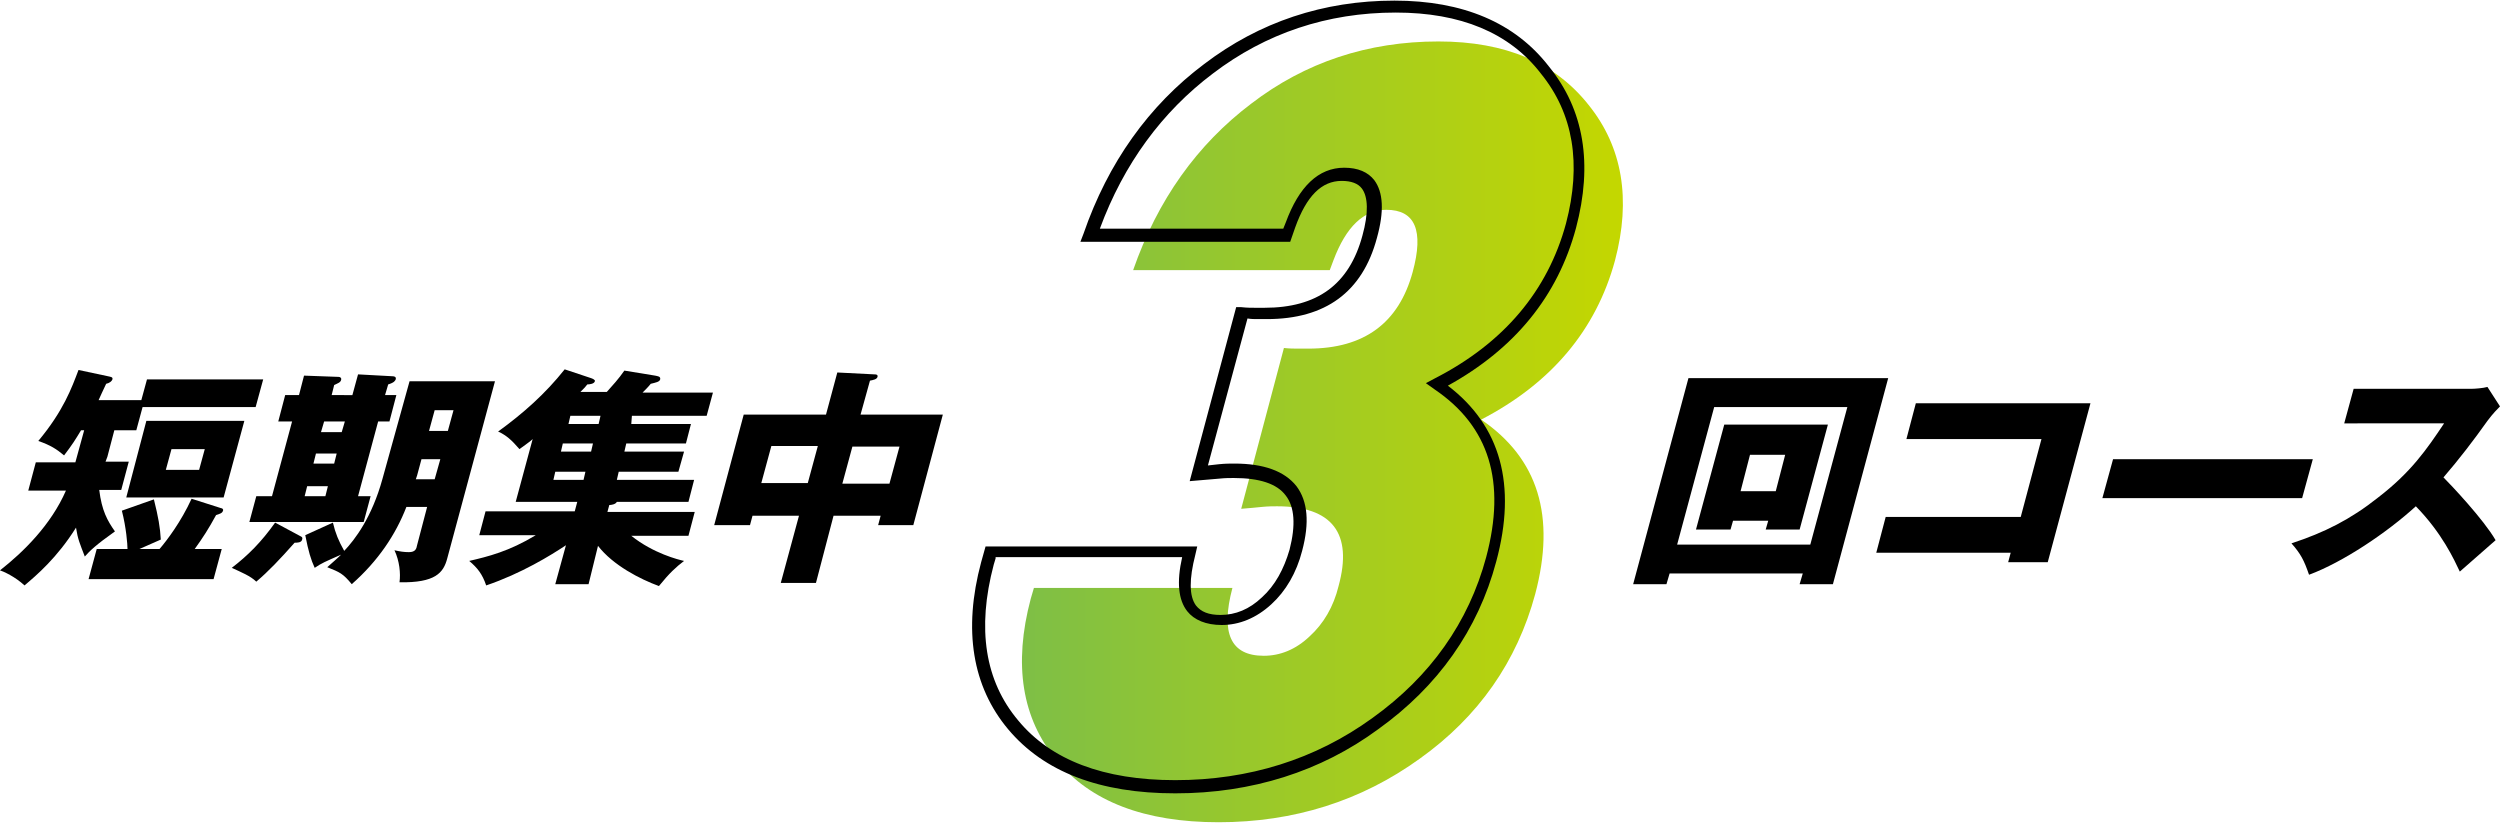
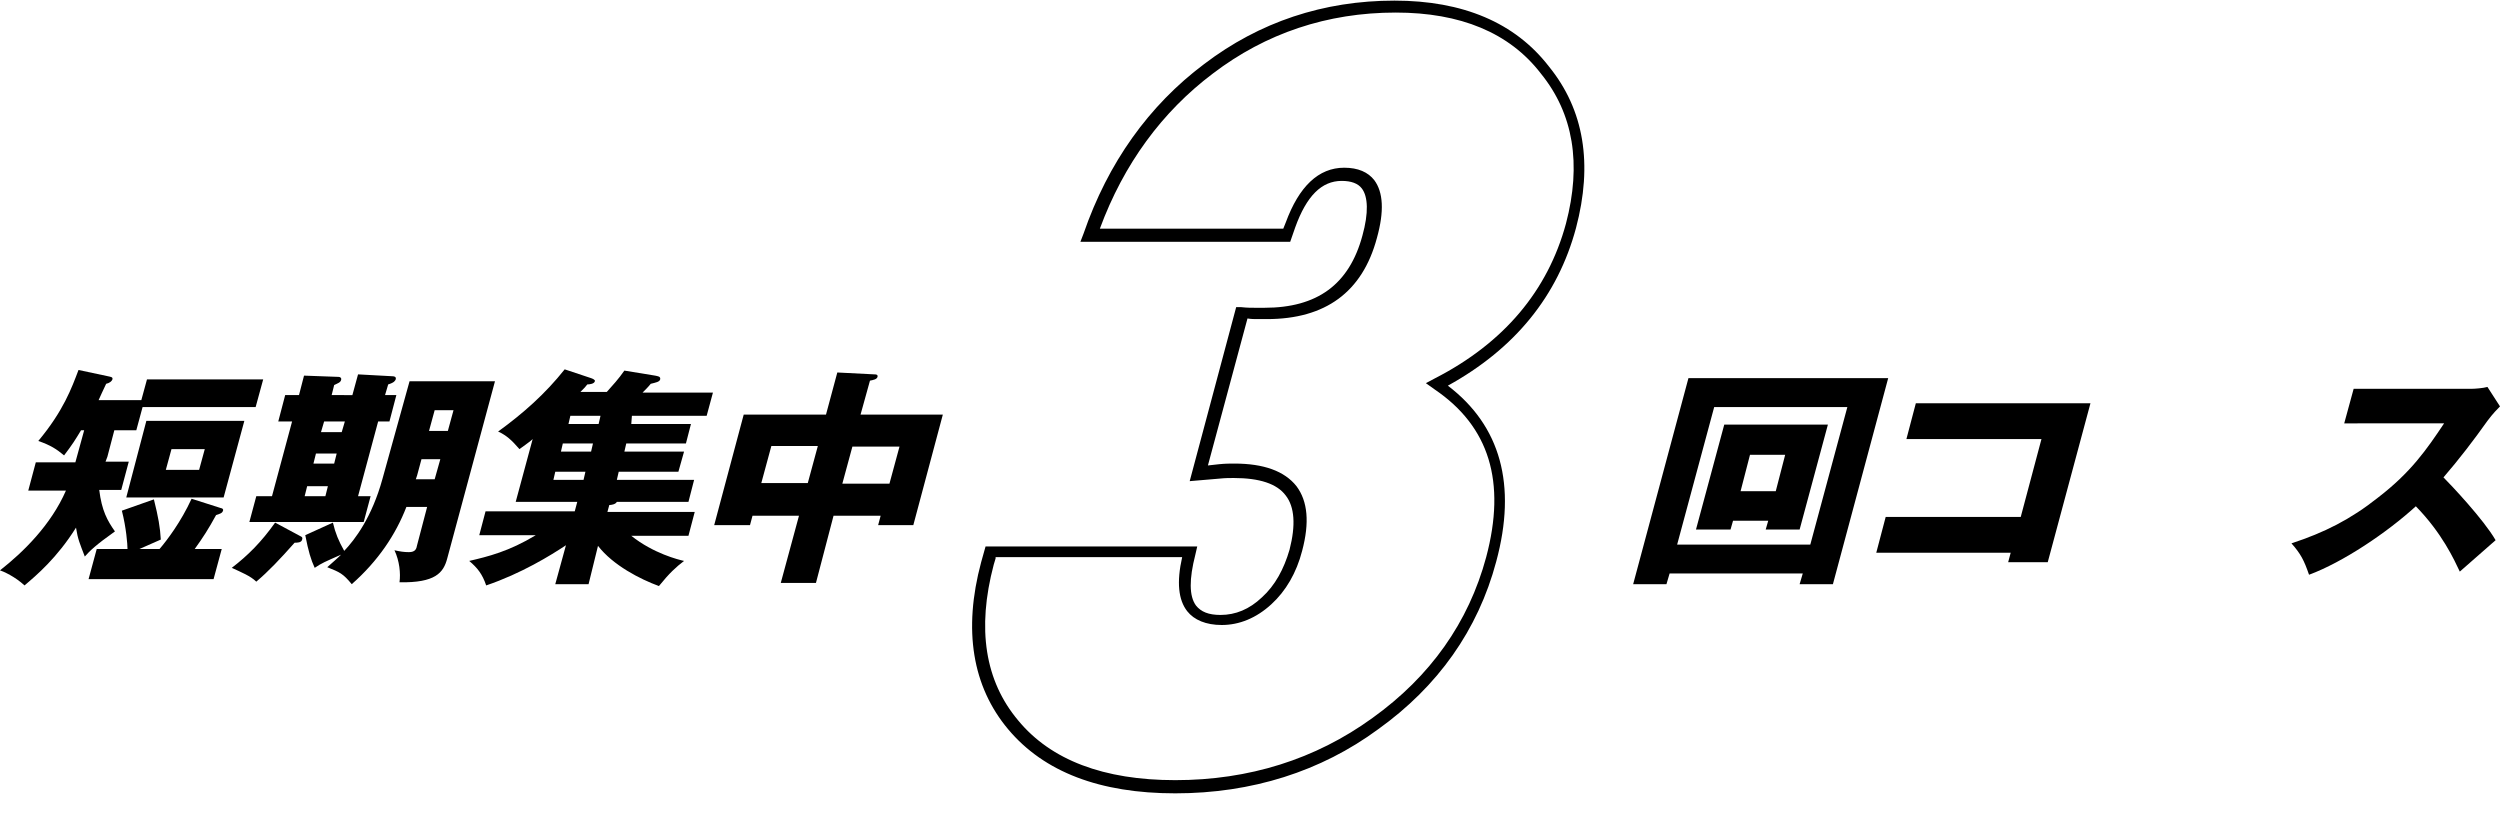
<svg xmlns="http://www.w3.org/2000/svg" version="1.1" id="レイヤー_1" x="0px" y="0px" viewBox="0 0 398 131" style="enable-background:new 0 0 398 131;" xml:space="preserve">
  <style type="text/css">
	.st0{clip-path:url(#SVGID_00000048467319780737900970000005712741794601926321_);}
	.st1{clip-path:url(#SVGID_00000109722542641069072290000017957727220658135217_);}
	.st2{opacity:0.25;fill:#0C0C0C;}
	.st3{fill:none;}
	.st4{fill:#FFE100;}
	.st5{opacity:0.5;}
	.st6{opacity:0.41;}
	.st7{fill:#FFFFFF;}
	.st8{opacity:0.9;fill:url(#SVGID_00000180367584089039816110000015329429104640713118_);}
	.st9{opacity:0.7;}
	.st10{fill:#EBEBEB;}
	.st11{fill:#C4D700;}
	.st12{fill:none;stroke:#000000;stroke-width:5;stroke-miterlimit:10;}
	.st13{fill:none;stroke:#000000;stroke-miterlimit:10;}
	.st14{fill:url(#SVGID_00000149378331315739119450000012286382178692569247_);}
</style>
  <g>
    <g>
      <g>
        <linearGradient id="SVGID_00000122708684060601145860000004898434914957406863_" gradientUnits="userSpaceOnUse" x1="162.714" y1="68.857" x2="258.38" y2="68.857">
          <stop offset="0" style="stop-color:#7EBF46" />
          <stop offset="1" style="stop-color:#C4D700" />
        </linearGradient>
-         <path style="fill:url(#SVGID_00000122708684060601145860000004898434914957406863_);" d="M164.6,93.6h31.6     c-1.9,7.2-0.3,10.8,5,10.8c2.6,0,5.1-1,7.3-3.1c2.2-2,3.8-4.7,4.6-8c2.3-8.4-1-12.7-9.8-12.7c-0.6,0-1.4,0-2.4,0.1     c-1,0.1-2,0.2-3.3,0.3l6.8-25.6c0.9,0.1,1.6,0.1,2.3,0.1c0.6,0,1.2,0,1.6,0c8.9,0,14.4-4.1,16.6-12.2c1.8-6.6,0.4-9.9-4.2-9.9     c-3.6,0-6.4,2.7-8.4,8l-0.6,1.6h-31.3c3.9-11.2,10.2-20,18.8-26.5c8.6-6.6,18.6-9.9,29.8-9.9c10.7,0,18.6,3.4,23.9,10.1     c5.4,6.7,6.8,15,4.2,24.8c-3,11-10.1,19.5-21.3,25.3c9.1,6.2,11.9,15.4,8.6,27.8c-2.9,10.7-9,19.5-18.4,26.2     c-9.3,6.7-20,10.1-32,10.1c-11.8,0-20.4-3.3-25.8-9.9c-5.5-6.6-6.9-15.2-4.1-25.7L164.6,93.6z" />
      </g>
      <g>
        <path d="M187.1,126.3c-12,0-20.9-3.4-26.6-10.2c-5.7-6.8-7.2-15.8-4.3-26.6l0.7-2.5h33.7l-0.3,1.3c-1,3.9-1,6.6,0.1,8.1     c0.8,1,2,1.5,3.9,1.5c2.4,0,4.6-0.9,6.6-2.8c2.1-1.9,3.5-4.5,4.4-7.6c1-3.9,0.8-6.8-0.6-8.6c-1.4-1.9-4.2-2.8-8.3-2.8     c-0.6,0-1.4,0-2.3,0.1l-4.7,0.4l7.4-27.7l0.8,0c0.9,0.1,1.6,0.1,2.2,0.1c0.6,0,1.1,0,1.5,0c8.4,0,13.5-3.7,15.6-11.5     c1-3.6,0.9-6.2-0.1-7.5c-0.6-0.8-1.7-1.2-3.2-1.2c-3.2,0-5.6,2.4-7.4,7.4l-0.8,2.3h-33.4l0.5-1.3c3.9-11.3,10.4-20.4,19.2-27     c8.8-6.7,19-10.1,30.3-10.1c10.9,0,19.2,3.5,24.6,10.5c5.6,6.9,7,15.5,4.3,25.7c-2.9,10.8-9.7,19.2-20.4,25.1     c8.4,6.4,11,15.8,7.7,28c-2.9,10.9-9.3,19.9-18.8,26.7C210.3,122.8,199.3,126.3,187.1,126.3z M158.5,88.9l-0.3,1     c-2.7,10.2-1.4,18.5,3.9,24.8c5.2,6.3,13.6,9.5,25,9.5c11.7,0,22.3-3.3,31.4-9.9c9.2-6.6,15.3-15.2,18.1-25.6     c3.2-12,0.5-20.8-8.2-26.7L227,61l1.5-0.8c10.9-5.6,17.9-13.9,20.8-24.6c2.5-9.5,1.2-17.5-4-23.9c-5-6.5-12.8-9.7-23.1-9.7     c-10.9,0-20.7,3.3-29.1,9.7c-8.1,6.1-14.2,14.4-18,24.7h29.2l0.4-1c2.1-5.7,5.2-8.7,9.3-8.7c2.2,0,3.8,0.7,4.8,2     c1.4,1.9,1.6,4.9,0.4,9.2c-2.3,8.6-8.2,12.9-17.5,12.9c-0.4,0-1,0-1.6,0c-0.4,0-0.9,0-1.5-0.1l-6.3,23.4l1.8-0.2     c1-0.1,1.8-0.1,2.4-0.1c4.7,0,8,1.2,9.9,3.6c1.8,2.4,2.1,5.8,0.9,10.3c-0.9,3.5-2.6,6.4-4.9,8.5c-2.4,2.2-5.1,3.3-7.9,3.3     c-2.5,0-4.4-0.8-5.5-2.2c-1.4-1.8-1.7-4.6-0.8-8.6H158.5z" />
      </g>
    </g>
    <g>
      <path d="M17.1,72.7c-0.1,0.3-0.2,0.5-0.3,0.8h3.7l-1.2,4.5h-3.5c0.4,3.3,1.3,4.9,2.5,6.6c-3.1,2.2-4,3.1-4.8,4    c-0.8-2.1-1.1-2.7-1.4-4.6c-3,4.8-6.3,7.6-8.2,9.2C2.4,91.8,0.6,91,0,90.8c3.7-2.9,8.1-7.2,10.5-12.7H4.5l1.2-4.5H12l1.4-5.1h-0.5    c-0.9,1.5-1.4,2.3-2.7,4c-1.2-1-2.1-1.6-4.1-2.3c4-4.8,5.3-8.4,6.4-11.3l4.7,1c0.4,0.1,0.8,0.1,0.7,0.5c-0.1,0.3-0.5,0.6-1,0.7    c-0.7,1.5-0.9,1.9-1.2,2.6h6.8l0.9-3.3h18.5l-1.2,4.4H22.7l-1,3.7h-3.5L17.1,72.7z M25.4,87.4c1.2-1.4,3.4-4.3,5.1-8l4.7,1.5    c0.2,0,0.4,0.2,0.3,0.4c-0.1,0.4-0.5,0.5-1.1,0.7c-1.2,2.2-2.1,3.6-3.4,5.4h4.3L34,92.2H14.1l1.3-4.8h4.9c0-0.7-0.2-3.4-0.9-6.1    l5.1-1.8c0.7,2.8,1,4.5,1.1,6.4c-1.6,0.7-1.8,0.8-3.4,1.5H25.4z M38.9,67l-3.3,12.2H20.1L23.3,67H38.9z M27.3,71.5l-0.9,3.3h5.3    l0.9-3.3H27.3z" />
      <path d="M47.9,85.4c0.2,0.1,0.3,0.2,0.2,0.5c-0.1,0.5-0.8,0.5-1.2,0.5c-2.3,2.6-4.2,4.6-6.1,6.2c-0.9-0.9-2.4-1.5-3.9-2.2    c2.6-2,4.7-4.1,6.9-7.2L47.9,85.4z M56.1,62.9l0.9-3.3l5.5,0.3c0.3,0,0.6,0.1,0.5,0.5c-0.1,0.2-0.2,0.5-1.2,0.8l-0.5,1.7h1.8    L62,67.1h-1.8L57,79h2l-1.1,4.1H39.7l1.1-4.1h2.5l3.2-11.9h-2.2l1.1-4.2h2.2l0.8-3.1l5.5,0.2c0.3,0,0.5,0.2,0.4,0.5    c-0.1,0.4-0.5,0.5-1.1,0.8l-0.4,1.6H56.1z M48.9,77.4L48.5,79h3.3l0.4-1.6H48.9z M65.2,60.7h13.6l-7.6,28.2    c-0.6,2.3-1.9,3.9-7.6,3.8c0.2-1.4,0-3.4-0.8-5.1c0.9,0.2,1.5,0.3,2.3,0.3c1,0,1.2-0.5,1.3-1.1l1.6-6.1h-3.3    c-1.7,4.4-4.5,8.6-8.7,12.3c-1.4-1.7-1.9-1.9-3.9-2.7c1-0.9,1.5-1.3,2.2-2c-2.7,1.2-3,1.3-4.2,2.1c-0.6-1.3-1-2.6-1.5-5.2l4.4-2    c0.4,1.7,0.9,2.9,1.8,4.5c1.7-1.8,4.4-5.3,6.1-11.5L65.2,60.7z M50.3,72.2l-0.4,1.6h3.3l0.4-1.6H50.3z M51.6,67.1l-0.5,1.7h3.3    l0.5-1.7H51.6z M70.1,73.1h-3l-0.7,2.6c-0.1,0.2-0.1,0.4-0.2,0.6h3L70.1,73.1z M68.3,68.6h3l0.9-3.3h-3L68.3,68.6z" />
      <path d="M100.5,67.5h9.5l-0.8,3.1h-9.5l-0.3,1.3h9.5l-0.9,3.2h-9.5l-0.3,1.3h12.3l-0.9,3.5H98.2c-0.2,0.4-0.9,0.5-1.2,0.5    l-0.3,1.1h13.9l-1,3.8h-9.1c3.5,2.8,7.5,3.8,8.4,4c-1.3,1-2.3,1.9-4,4c-3-1.1-7.3-3.3-9.7-6.4L93.7,93h-5.3l1.7-6.2    c-2.4,1.6-7.1,4.5-12.7,6.4c-0.6-1.8-1.4-2.8-2.7-3.9c3-0.7,6.3-1.5,10.6-4.1h-9l1-3.8h14.2l0.4-1.5h-9.8l2.7-10    c-0.4,0.4-0.9,0.7-2.1,1.6c-1.3-1.5-2.1-2.2-3.4-2.8c4-2.9,7.5-6,10.6-9.9l4.2,1.4c0.3,0.1,0.7,0.3,0.6,0.5    c-0.1,0.4-0.8,0.5-1.2,0.5c-0.3,0.4-0.4,0.5-1.1,1.2h4.2c0.9-1,1.9-2.1,2.8-3.4l4.9,0.8c0.4,0.1,0.9,0.1,0.8,0.6    c-0.1,0.4-0.7,0.5-1.5,0.7c-0.3,0.4-1,1.1-1.3,1.4h11.2l-1,3.7h-11.9L100.5,67.5z M93.2,75.1h-4.8l-0.3,1.3h4.8L93.2,75.1z     M94.4,70.6h-4.8l-0.3,1.3h4.8L94.4,70.6z M95.6,66.2h-4.8l-0.3,1.3h4.8L95.6,66.2z" />
      <path d="M129.9,92.8h-5.6l2.9-10.7h-7.4l-0.4,1.5h-5.7l4.7-17.6h13.1l1.8-6.7l5.9,0.3c0.2,0,0.6,0,0.5,0.4    c-0.1,0.4-0.7,0.5-1.2,0.6L137,66h13.1l-4.7,17.6h-5.6l0.4-1.5h-7.5L129.9,92.8z M130.2,71h-7.4l-1.6,5.9h7.4L130.2,71z M134.1,77    h7.5l1.6-5.9h-7.5L134.1,77z" />
    </g>
    <g>
      <path d="M265.8,91.3l-0.5,1.7H260l8.8-32.8h31.8l-8.8,32.8h-5.3l0.5-1.7H265.8z M288.2,86.7l5.9-21.9h-21.2l-5.9,21.9H288.2z     M275.9,82.9l-0.4,1.4H270l4.5-16.7H291l-4.5,16.7h-5.4l0.4-1.4H275.9z M282.7,78.2l1.5-5.8h-5.6l-1.5,5.8H282.7z" />
      <path d="M298.7,88l1.5-5.7h21.5l3.3-12.4h-21.5l1.5-5.7h27.8l-6.8,25.3h-6.3l0.4-1.5H298.7z" />
-       <path d="M368.2,73.1l-1.7,6.2h-31.8l1.7-6.2H368.2z" />
      <path d="M373.2,67.4l1.5-5.5h18.7c0.6,0,1.9-0.1,2.6-0.3l2,3.1c-0.4,0.4-1.1,1.1-2,2.3c-2.2,3.1-4.5,6.1-7,9    c1.2,1.2,6.4,6.7,8.3,10c-1.6,1.4-4.1,3.6-5.7,5c-0.9-1.9-2.8-6.1-7-10.4c-4.6,4.2-11.6,8.9-17,10.9c-0.8-2.3-1.3-3.3-2.8-5    c5.2-1.7,9.4-3.8,13.8-7.3c5.2-4,7.7-7.6,10.5-11.8H373.2z" />
    </g>
  </g>
</svg>